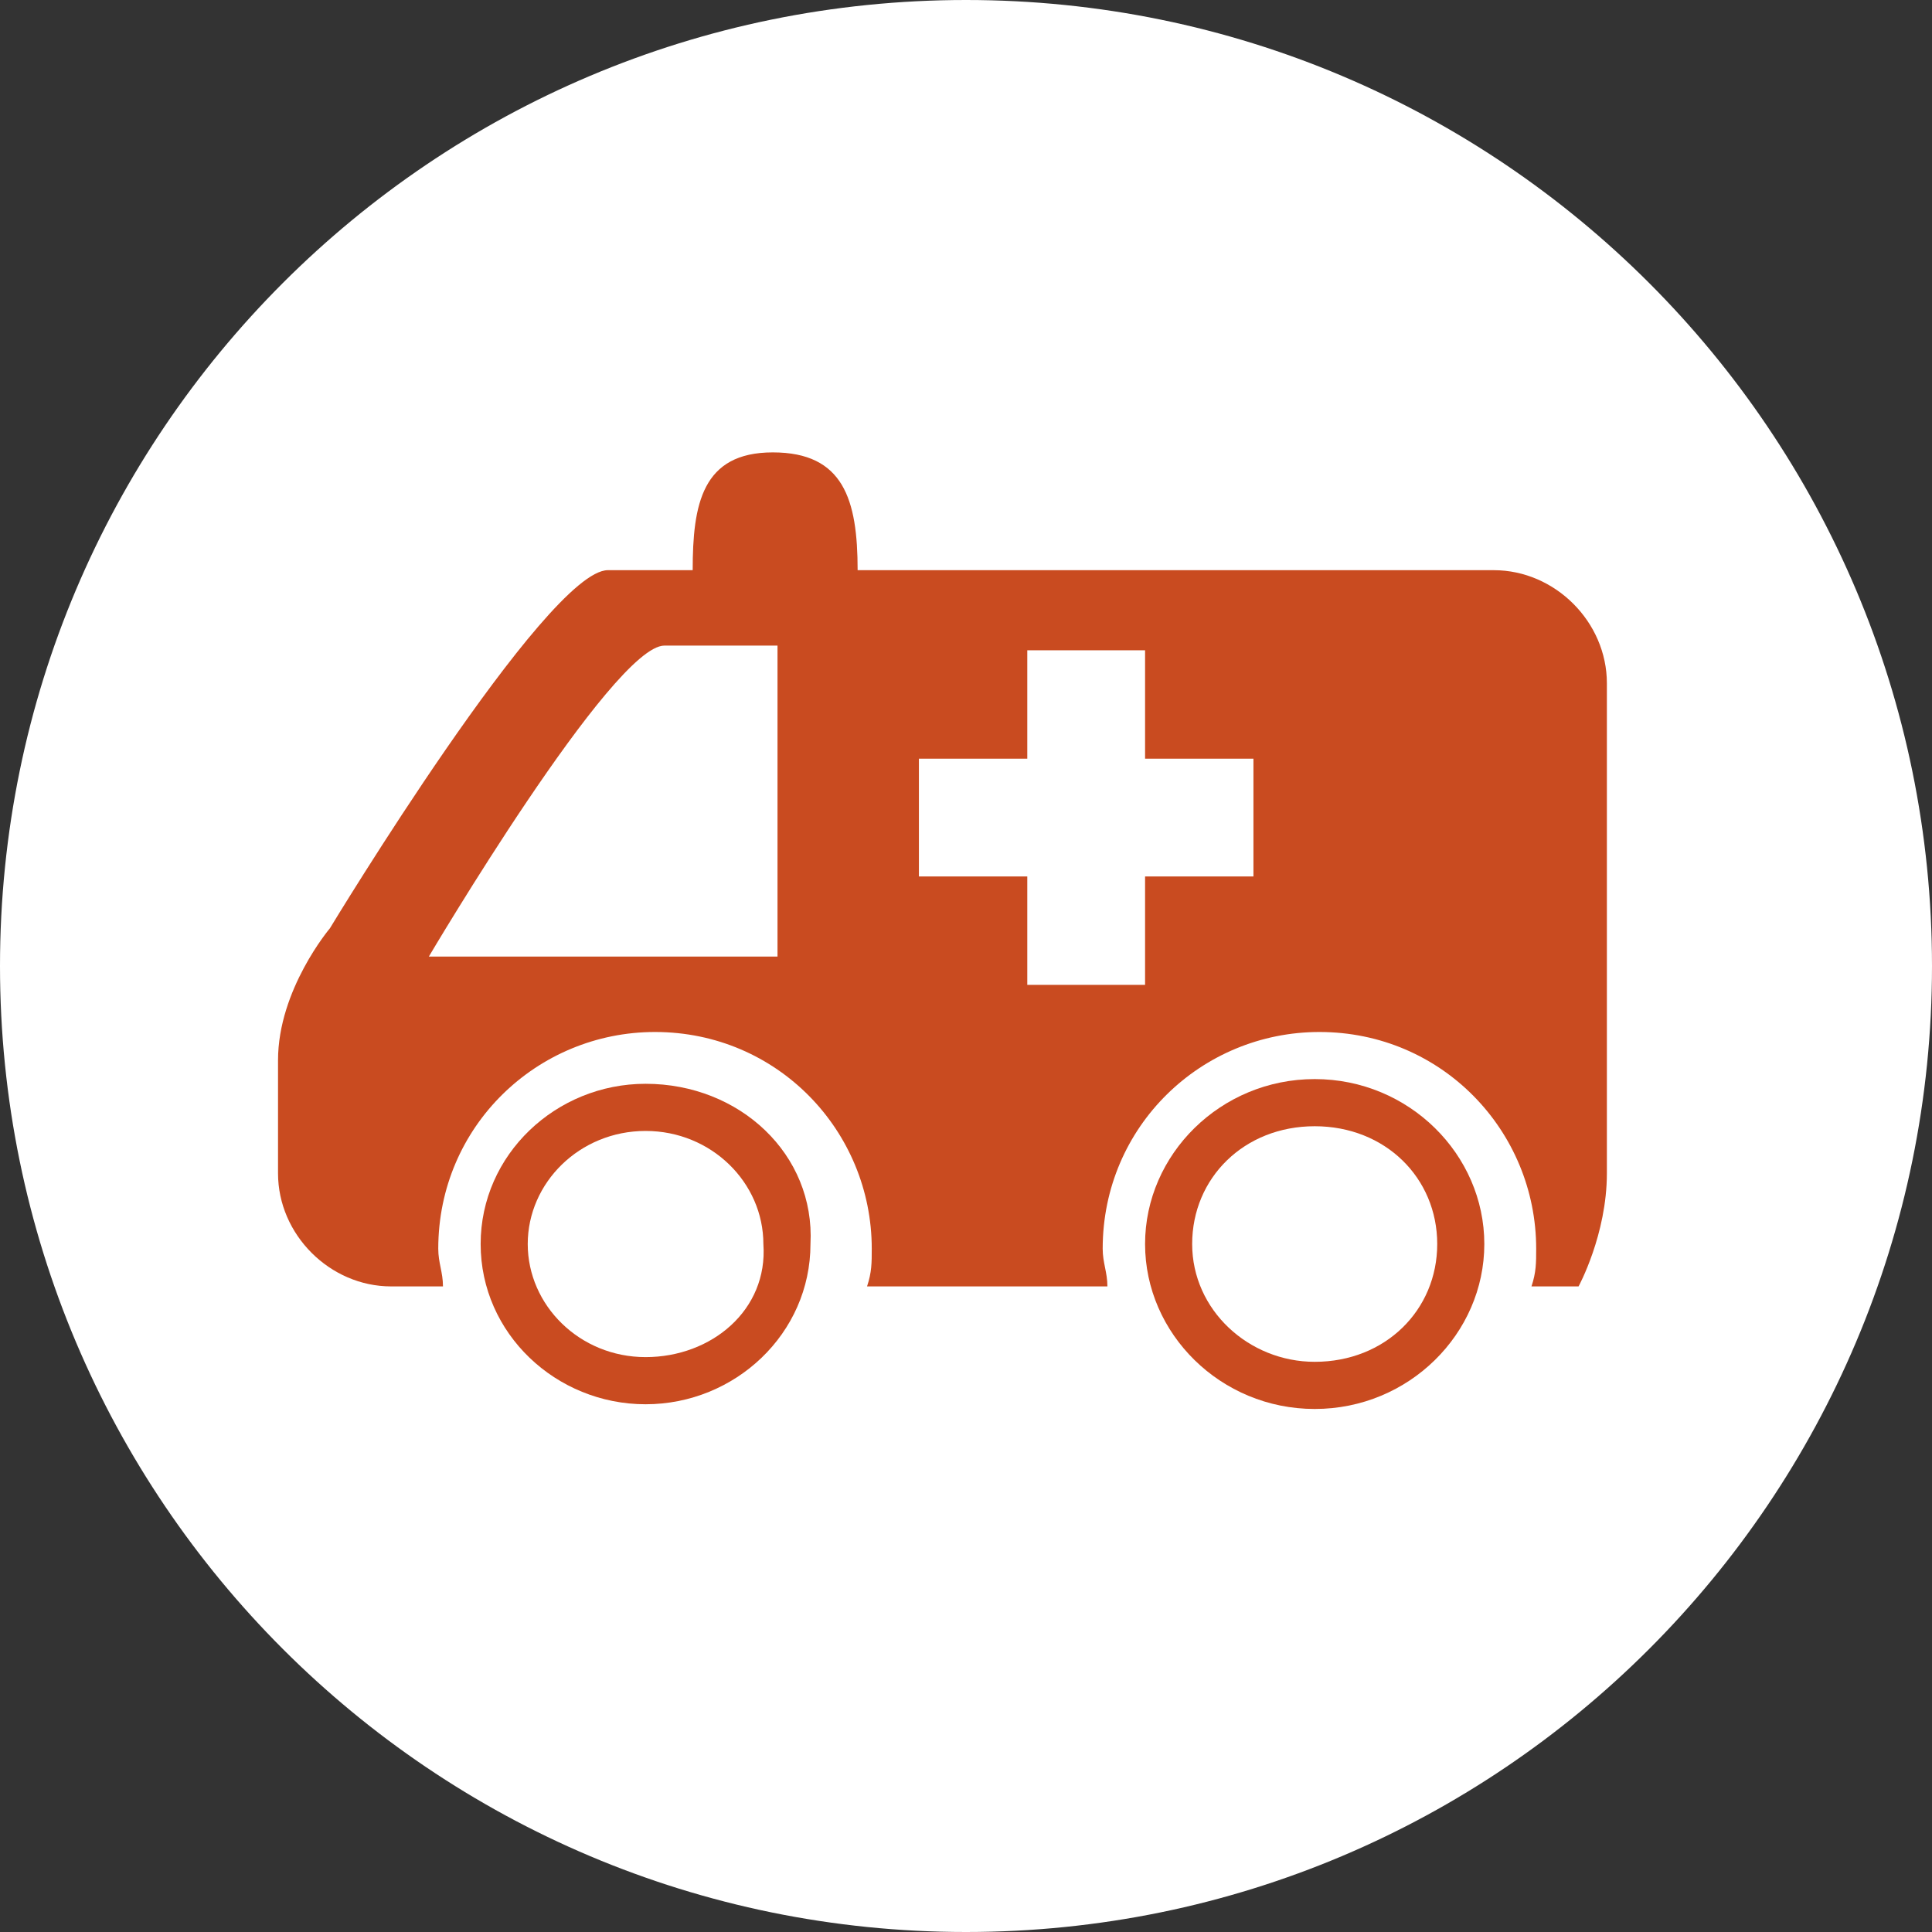
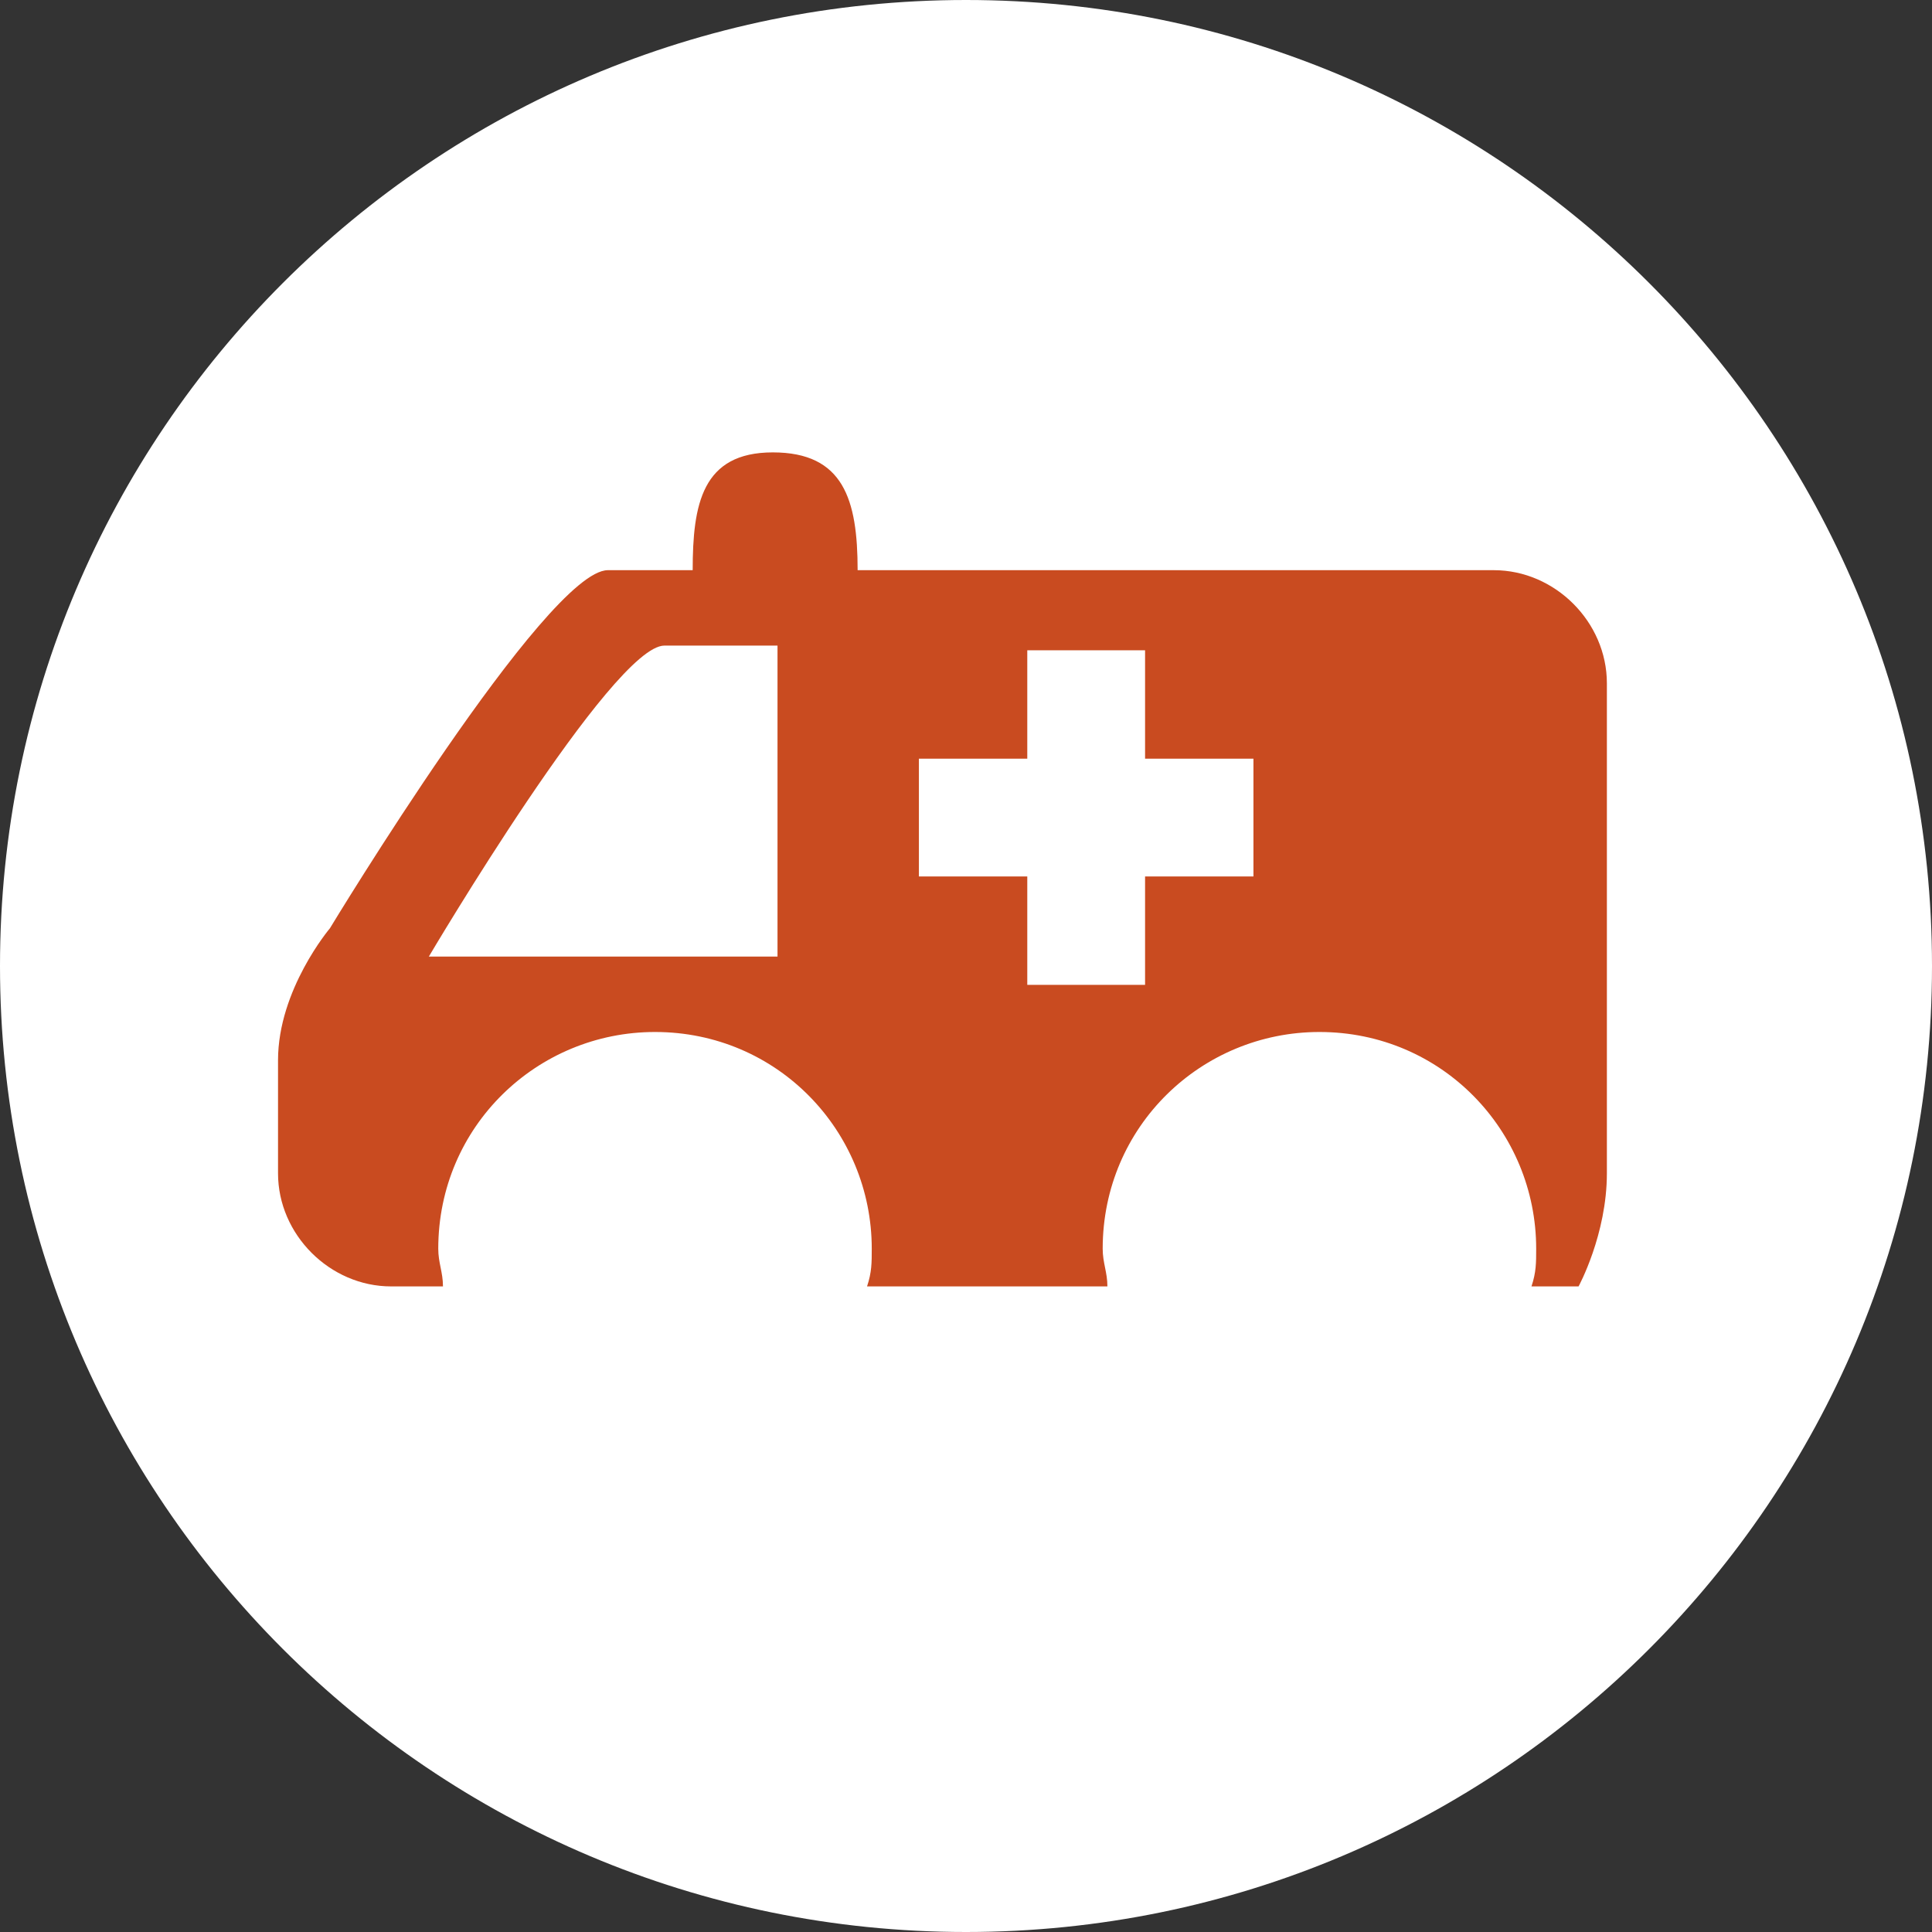
<svg xmlns="http://www.w3.org/2000/svg" width="32" height="32" viewBox="0 0 32 32" fill="none">
  <rect x="0" y="0" width="32" height="32" fill="#333333" stroke="none" />
-   <path d="M16 32C24.837 32 32 24.837 32 16C32 7.163 24.837 0 16 0C7.163 0 0 7.163 0 16C0 24.837 7.163 32 16 32Z" fill="white" />
+   <path d="M16 32C24.837 32 32 24.837 32 16C32 7.163 24.837 0 16 0C7.163 0 0 7.163 0 16C0 24.837 7.163 32 16 32" fill="white" />
  <path d="M24.742 9.444H14.205C14.205 8.273 13.971 7.493 12.8 7.493C11.629 7.493 11.473 8.351 11.473 9.444H10.068C9.054 9.444 5.464 15.376 5.464 15.376C5.464 15.376 4.605 16.39 4.605 17.561V19.434C4.605 20.449 5.464 21.307 6.478 21.307H7.337C7.337 21.073 7.259 20.917 7.259 20.683C7.259 18.654 8.898 17.093 10.849 17.093C12.878 17.093 14.439 18.732 14.439 20.683C14.439 20.917 14.439 21.073 14.361 21.307H18.342C18.342 21.073 18.264 20.917 18.264 20.683C18.264 18.654 19.902 17.093 21.854 17.093C23.883 17.093 25.444 18.732 25.444 20.683C25.444 20.917 25.444 21.073 25.366 21.307H26.146C26.146 21.307 26.615 20.449 26.615 19.434V11.317C26.615 10.302 25.756 9.444 24.742 9.444ZM12.956 15.844H7.103C7.103 15.844 10.146 10.693 11.005 10.693H12.878V15.844H12.956ZM20.761 14.517H18.966V16.312H17.015V14.517H16.234H15.22V12.566H17.015V10.771H18.966V12.566H20.761V14.517Z" fill="#C94B20" />
-   <path d="M10.693 17.951C9.21 17.951 7.961 19.122 7.961 20.605C7.961 22.088 9.21 23.259 10.693 23.259C12.176 23.259 13.424 22.088 13.424 20.605C13.502 19.122 12.254 17.951 10.693 17.951ZM10.693 22.478C9.6 22.478 8.741 21.619 8.741 20.605C8.741 19.59 9.6 18.732 10.693 18.732C11.785 18.732 12.644 19.59 12.644 20.605C12.722 21.698 11.785 22.478 10.693 22.478Z" fill="#C94B20" />
-   <path d="M21.776 17.873C20.215 17.873 18.966 19.122 18.966 20.605C18.966 22.088 20.215 23.337 21.776 23.337C23.337 23.337 24.585 22.088 24.585 20.605C24.585 19.122 23.337 17.873 21.776 17.873ZM21.776 22.556C20.683 22.556 19.746 21.698 19.746 20.605C19.746 19.512 20.605 18.654 21.776 18.654C22.946 18.654 23.805 19.512 23.805 20.605C23.805 21.698 22.946 22.556 21.776 22.556Z" fill="#C94B20" />
</svg>